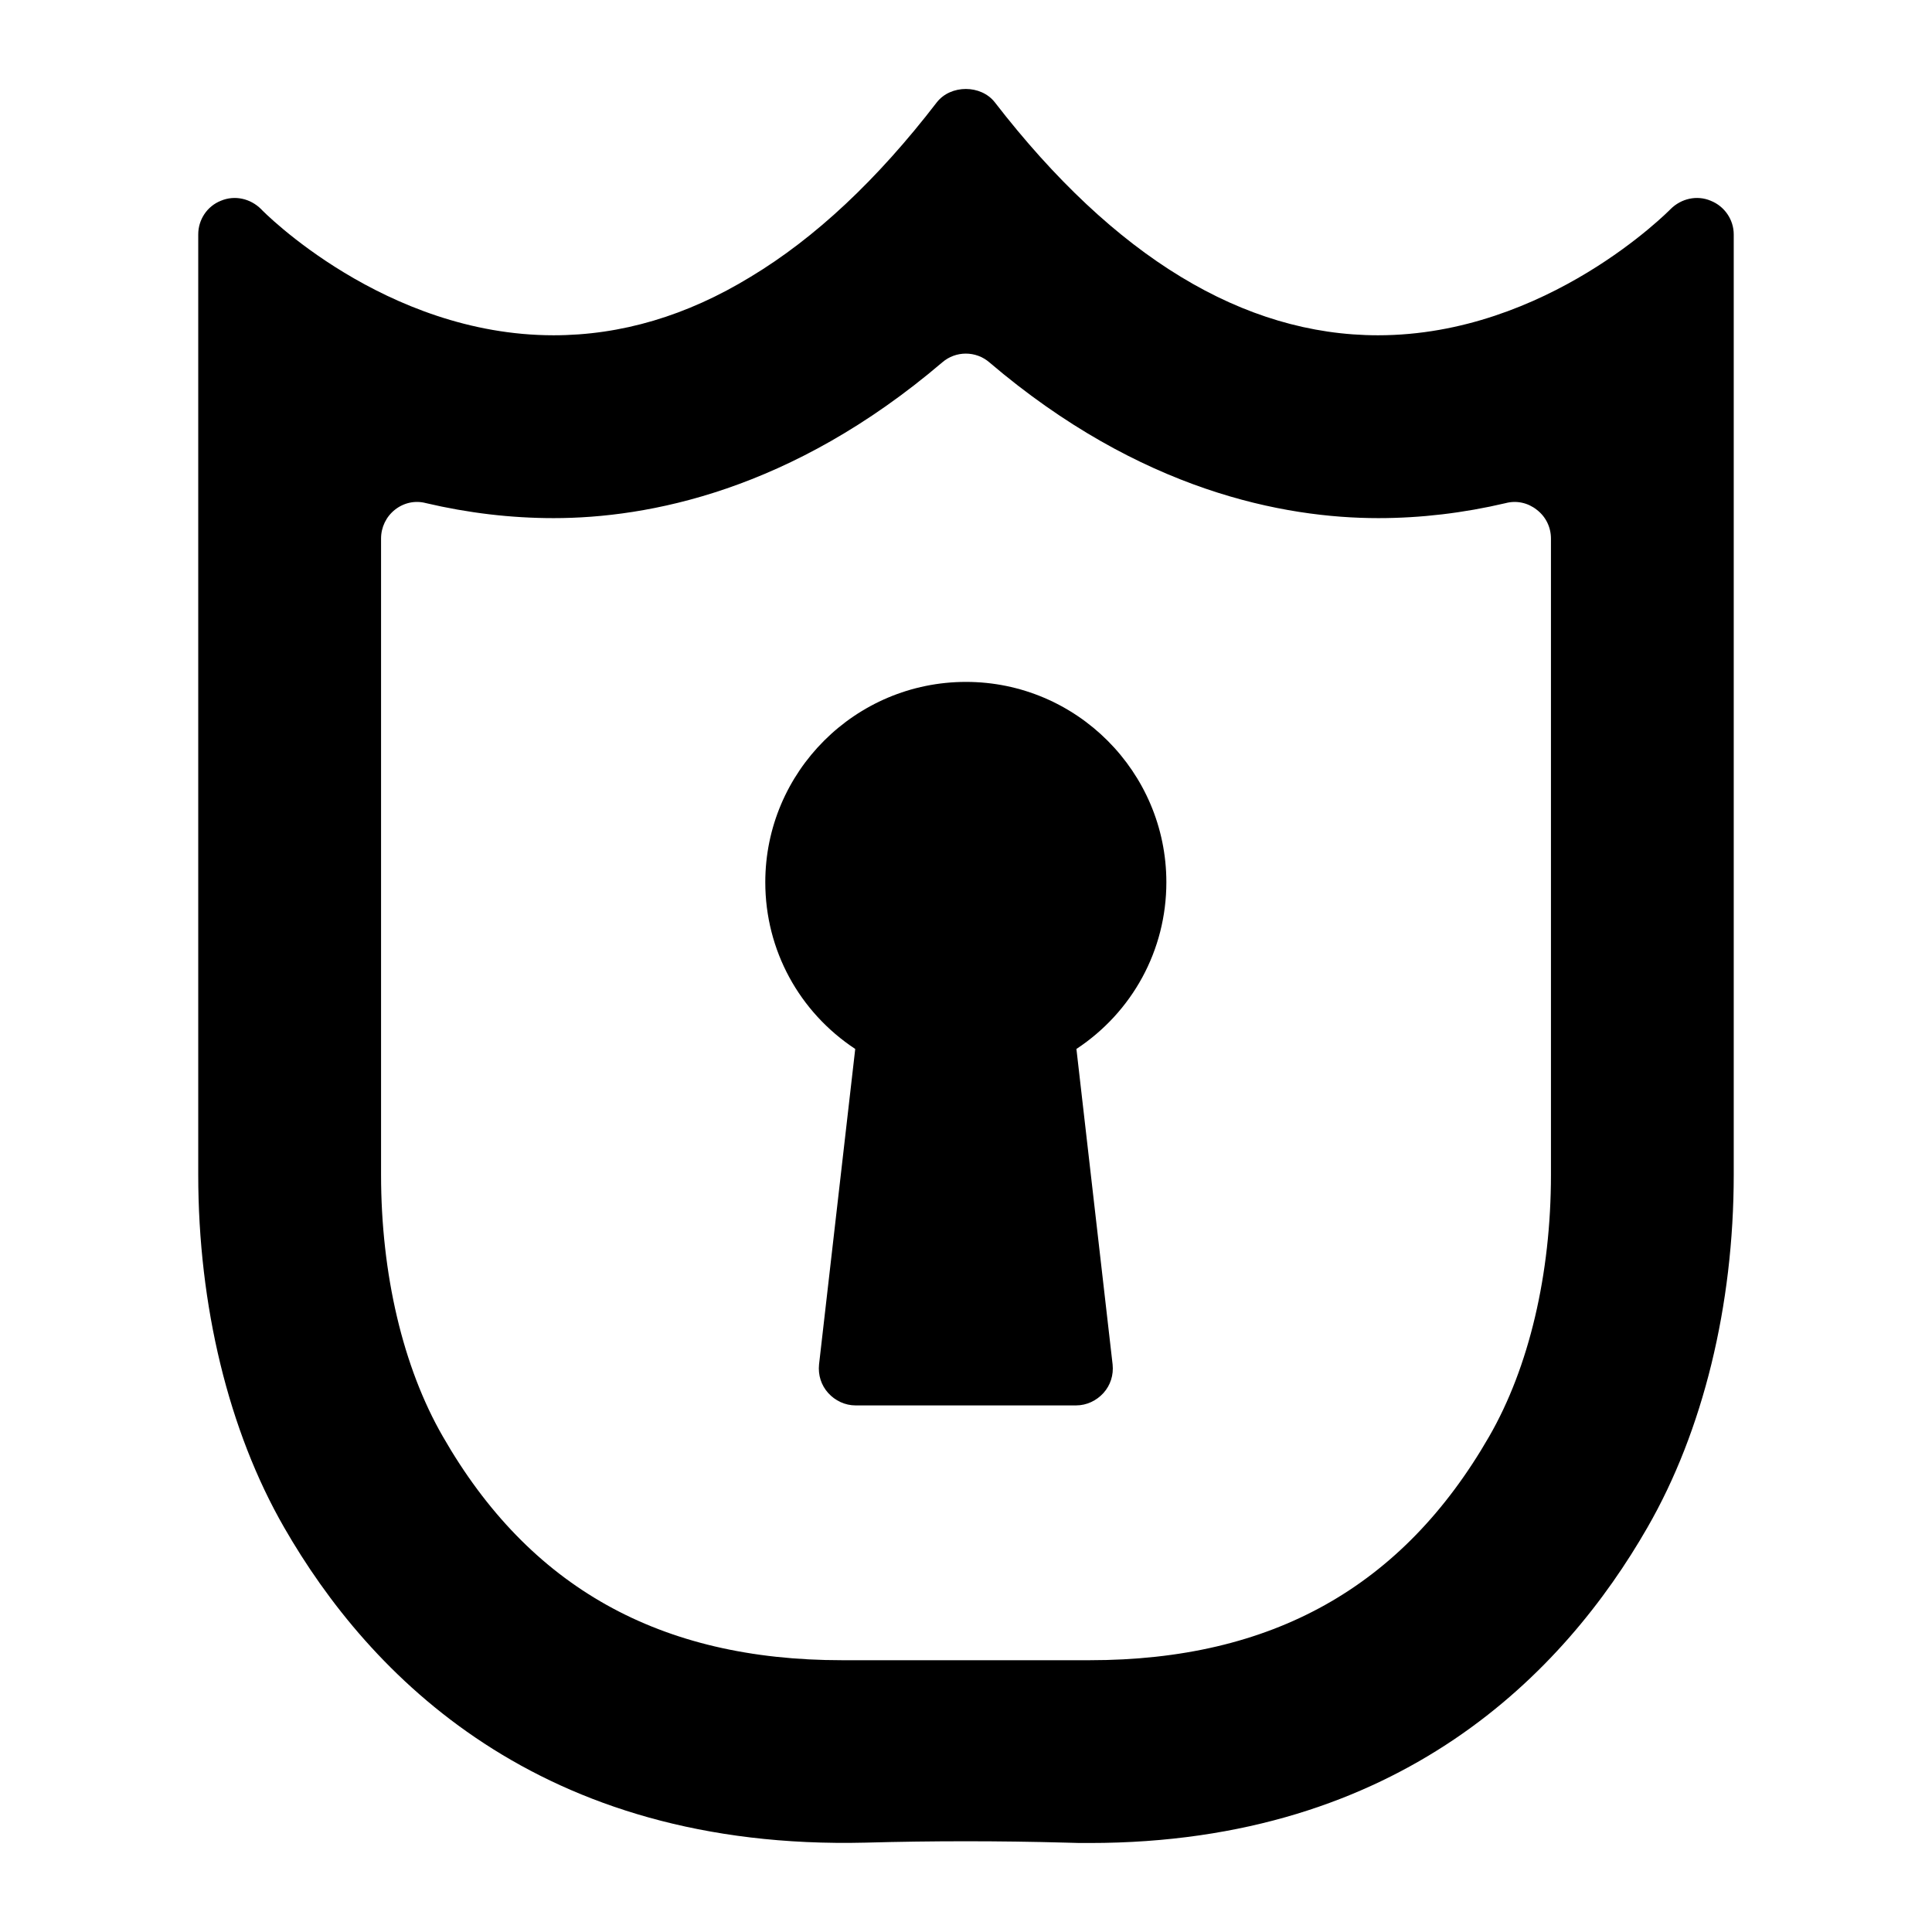
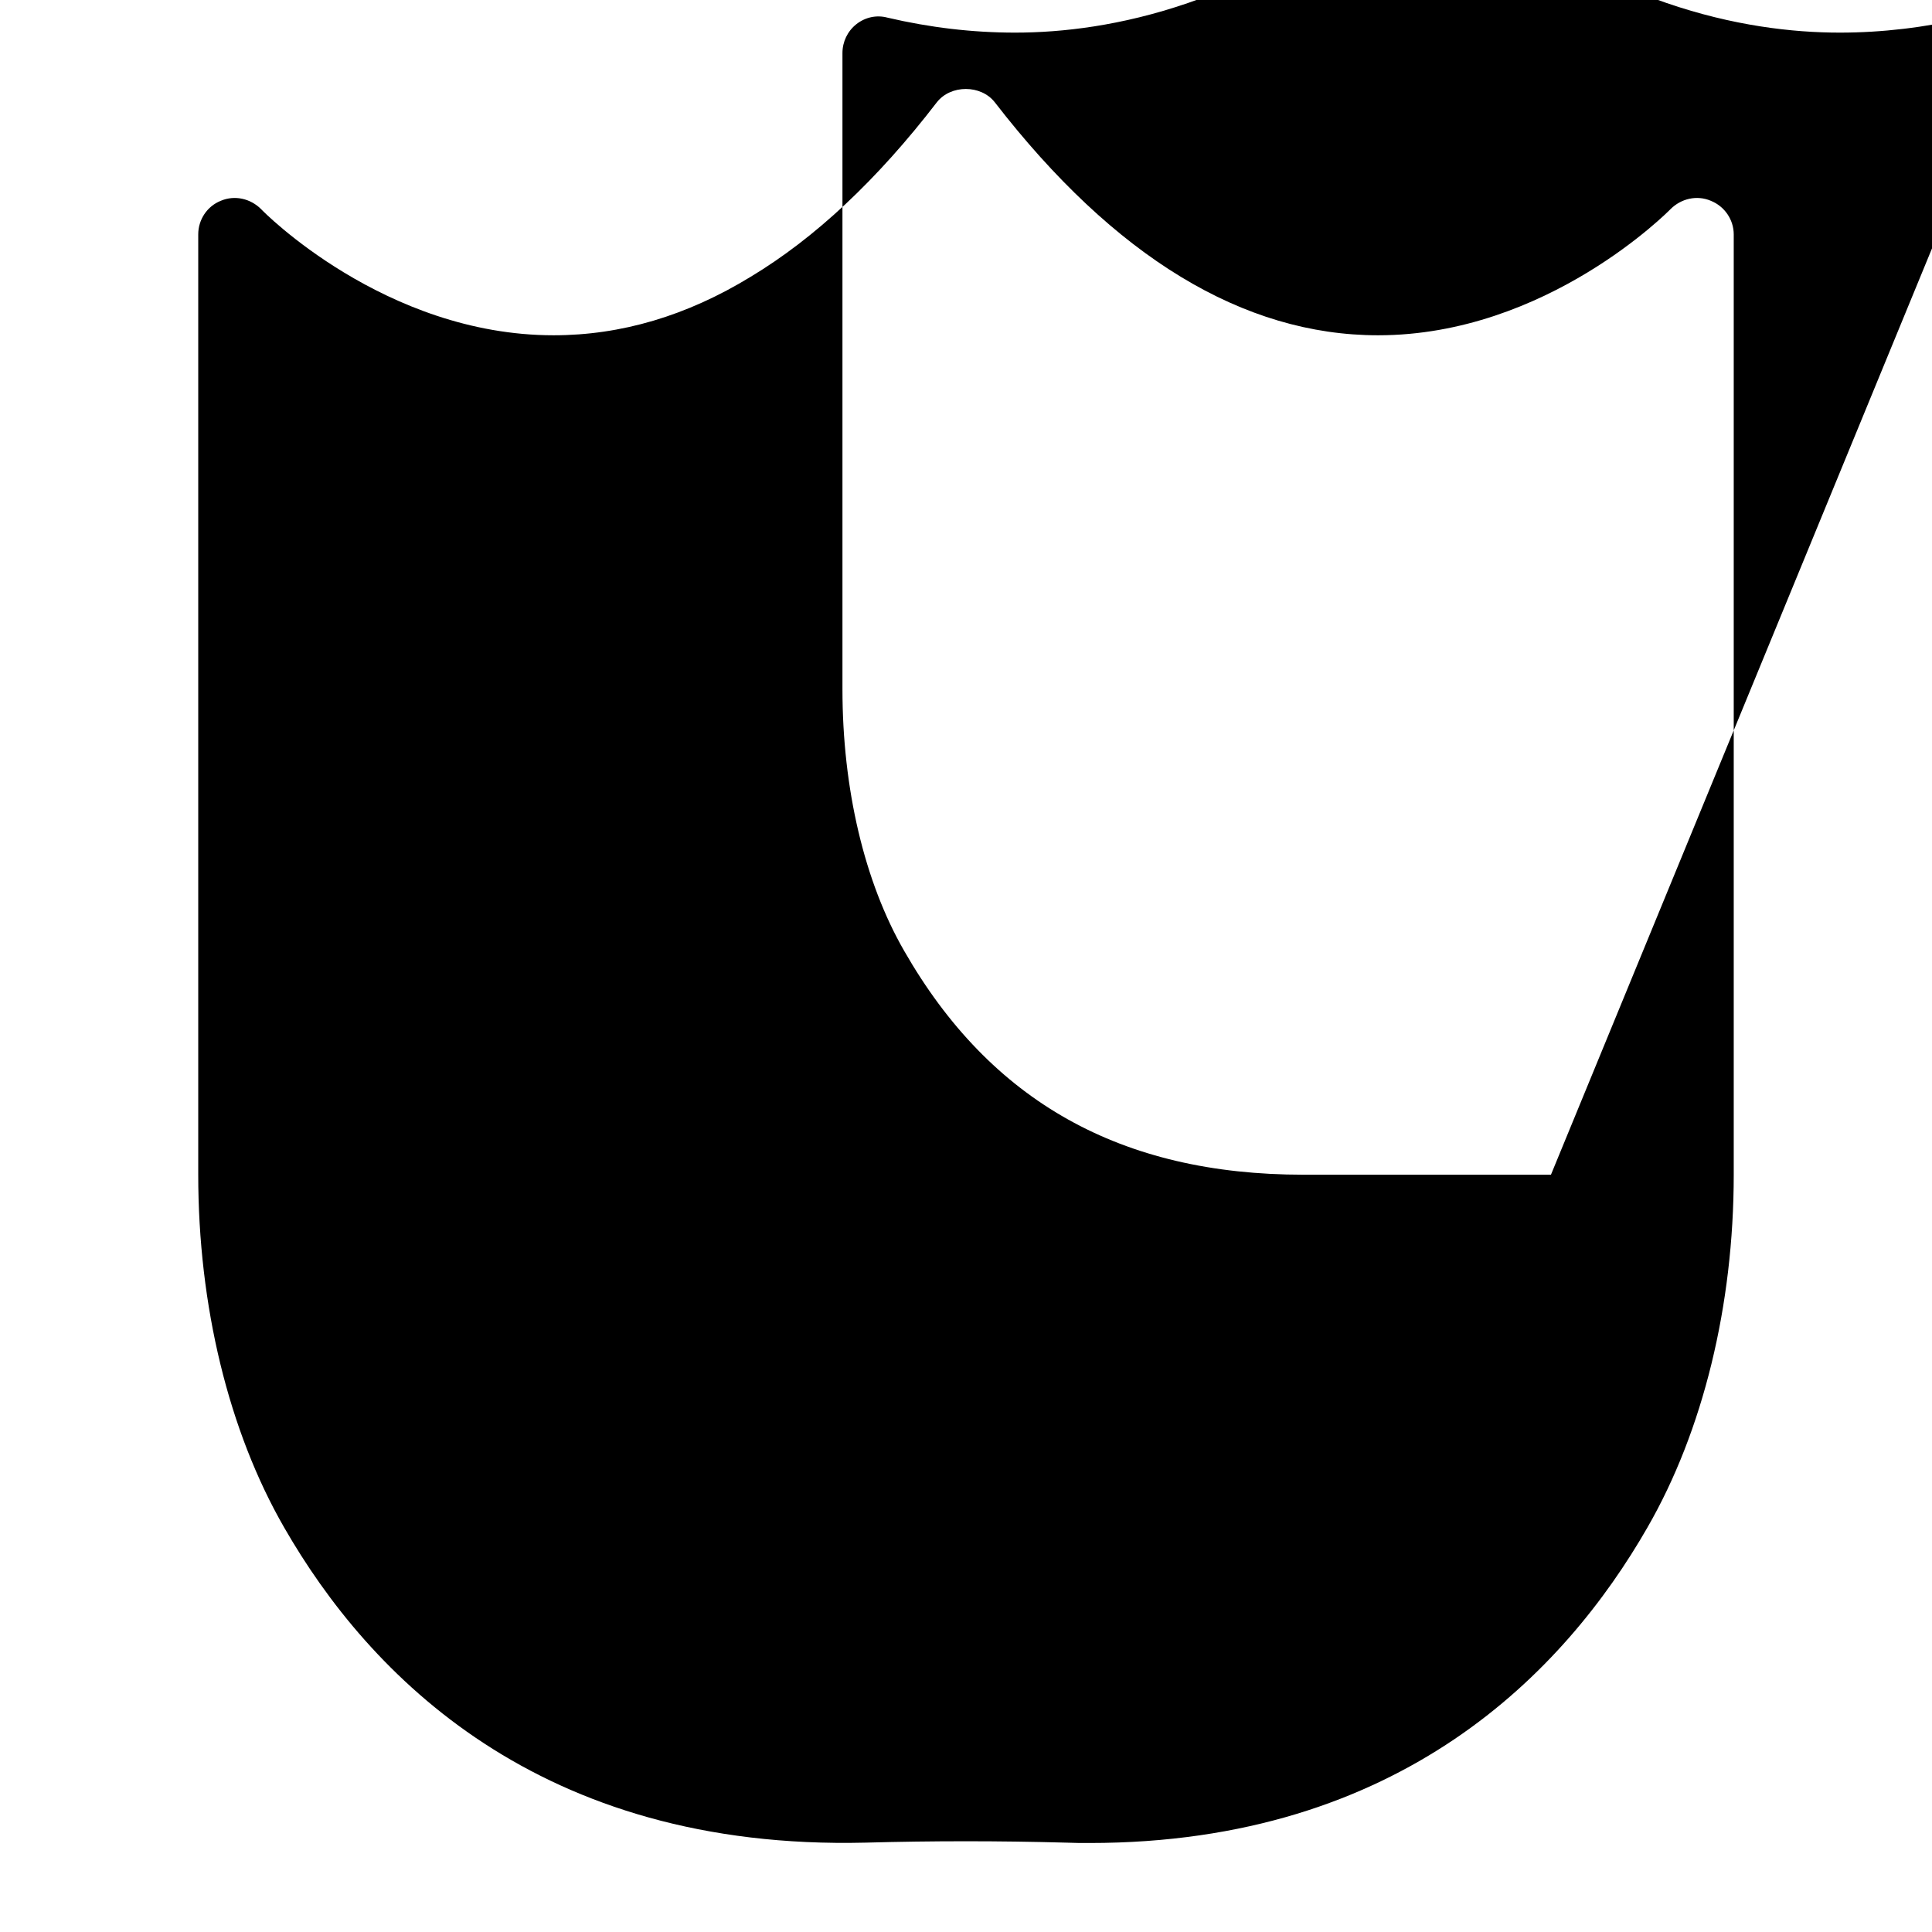
<svg xmlns="http://www.w3.org/2000/svg" fill="#000000" width="800px" height="800px" version="1.1" viewBox="144 144 512 512">
  <g>
-     <path d="m400 324.71c-29.355 0-53.191 23.836-53.191 53.094 0 18.02 9.012 34.395 23.836 44.18l-9.59 83.613c-0.289 2.809 0.582 5.523 2.422 7.559 1.84 2.035 4.457 3.293 7.266 3.293h58.422c2.809 0 5.426-1.258 7.266-3.293 1.84-2.035 2.715-4.746 2.422-7.559l-9.59-83.613c14.824-9.785 23.836-26.16 23.836-44.18-0.004-29.262-23.84-53.094-53.098-53.094z" />
-     <path d="m597.36 197.2c-3.684-1.551-7.848-0.582-10.656 2.227-0.289 0.289-32.746 33.426-77.508 33.426-35.652 0-69.855-20.734-101.54-61.715-3.684-4.746-11.723-4.746-15.406 0-15.793 20.539-32.262 35.945-49.316 46.215-16.957 10.367-34.395 15.5-52.223 15.5-44.762 0-77.219-33.039-77.508-33.426-2.812-2.809-6.977-3.777-10.66-2.227-3.68 1.453-6.008 5.039-6.008 8.914v249.19c0 34.684 8.043 67.918 22.77 93.496 22.477 39.141 67.531 85.648 154.14 83.516 17.633-0.484 35.363-0.484 52.996 0 2.133 0.098 4.262 0.098 6.297 0.098 82.547 0 125.95-45.441 147.85-83.613 14.73-25.578 22.871-58.812 22.871-93.496v-249.19c0-3.875-2.422-7.461-6.106-8.914zm-42.34 258.11c0 26.352-5.812 51.059-16.375 69.371-22.961 39.918-57.551 59.293-105.9 59.293h-65.59c-48.348 0-82.934-19.379-105.8-59.293-10.559-18.312-16.371-43.02-16.371-69.371v-168.58c0-3.004 1.355-5.812 3.684-7.652 2.324-1.84 5.328-2.519 8.234-1.742 11.141 2.617 22.477 3.973 33.812 3.973 24.898 0 62.977-7.168 102.99-41.273 3.586-3.102 8.914-3.102 12.5 0 40.016 34.105 78.09 41.273 103.09 41.273 11.238 0 22.574-1.355 33.715-3.973 2.906-0.773 5.91-0.098 8.234 1.742 2.422 1.84 3.777 4.648 3.777 7.652z" />
+     <path d="m597.36 197.2c-3.684-1.551-7.848-0.582-10.656 2.227-0.289 0.289-32.746 33.426-77.508 33.426-35.652 0-69.855-20.734-101.54-61.715-3.684-4.746-11.723-4.746-15.406 0-15.793 20.539-32.262 35.945-49.316 46.215-16.957 10.367-34.395 15.5-52.223 15.5-44.762 0-77.219-33.039-77.508-33.426-2.812-2.809-6.977-3.777-10.66-2.227-3.68 1.453-6.008 5.039-6.008 8.914v249.19c0 34.684 8.043 67.918 22.77 93.496 22.477 39.141 67.531 85.648 154.14 83.516 17.633-0.484 35.363-0.484 52.996 0 2.133 0.098 4.262 0.098 6.297 0.098 82.547 0 125.95-45.441 147.85-83.613 14.73-25.578 22.871-58.812 22.871-93.496v-249.19c0-3.875-2.422-7.461-6.106-8.914zm-42.34 258.11h-65.59c-48.348 0-82.934-19.379-105.8-59.293-10.559-18.312-16.371-43.02-16.371-69.371v-168.58c0-3.004 1.355-5.812 3.684-7.652 2.324-1.84 5.328-2.519 8.234-1.742 11.141 2.617 22.477 3.973 33.812 3.973 24.898 0 62.977-7.168 102.99-41.273 3.586-3.102 8.914-3.102 12.5 0 40.016 34.105 78.09 41.273 103.09 41.273 11.238 0 22.574-1.355 33.715-3.973 2.906-0.773 5.91-0.098 8.234 1.742 2.422 1.84 3.777 4.648 3.777 7.652z" />
  </g>
</svg>